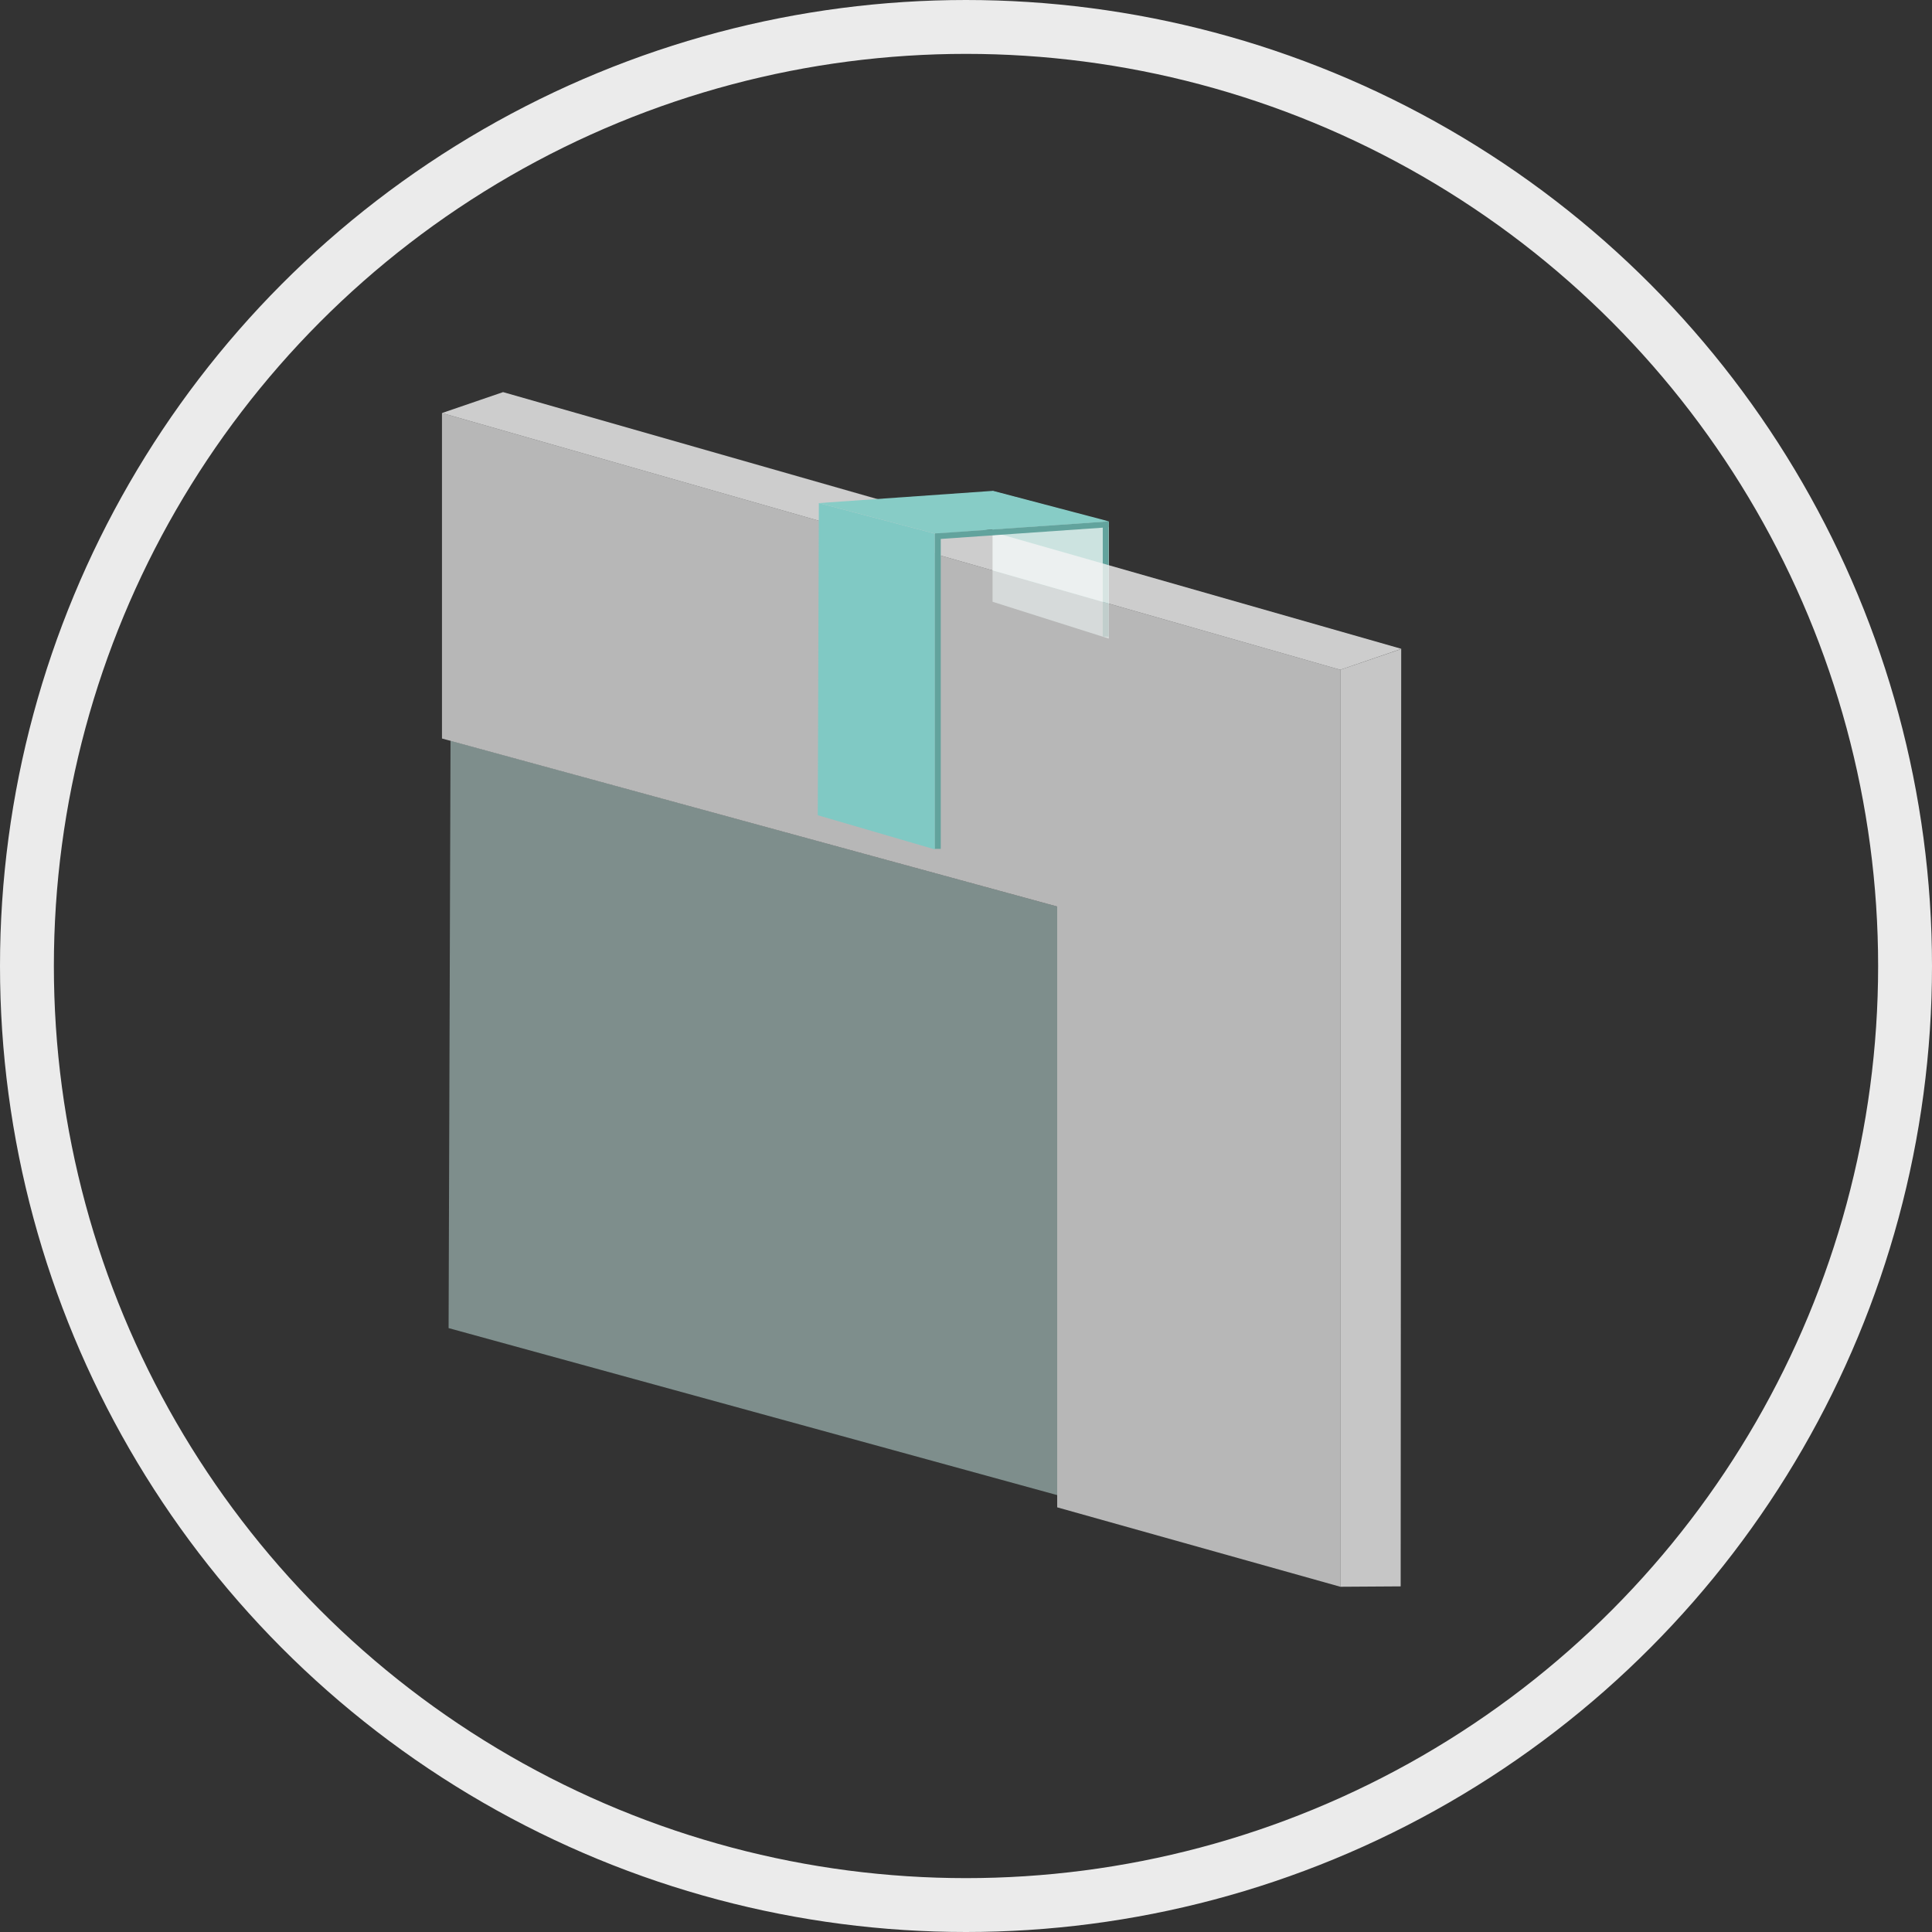
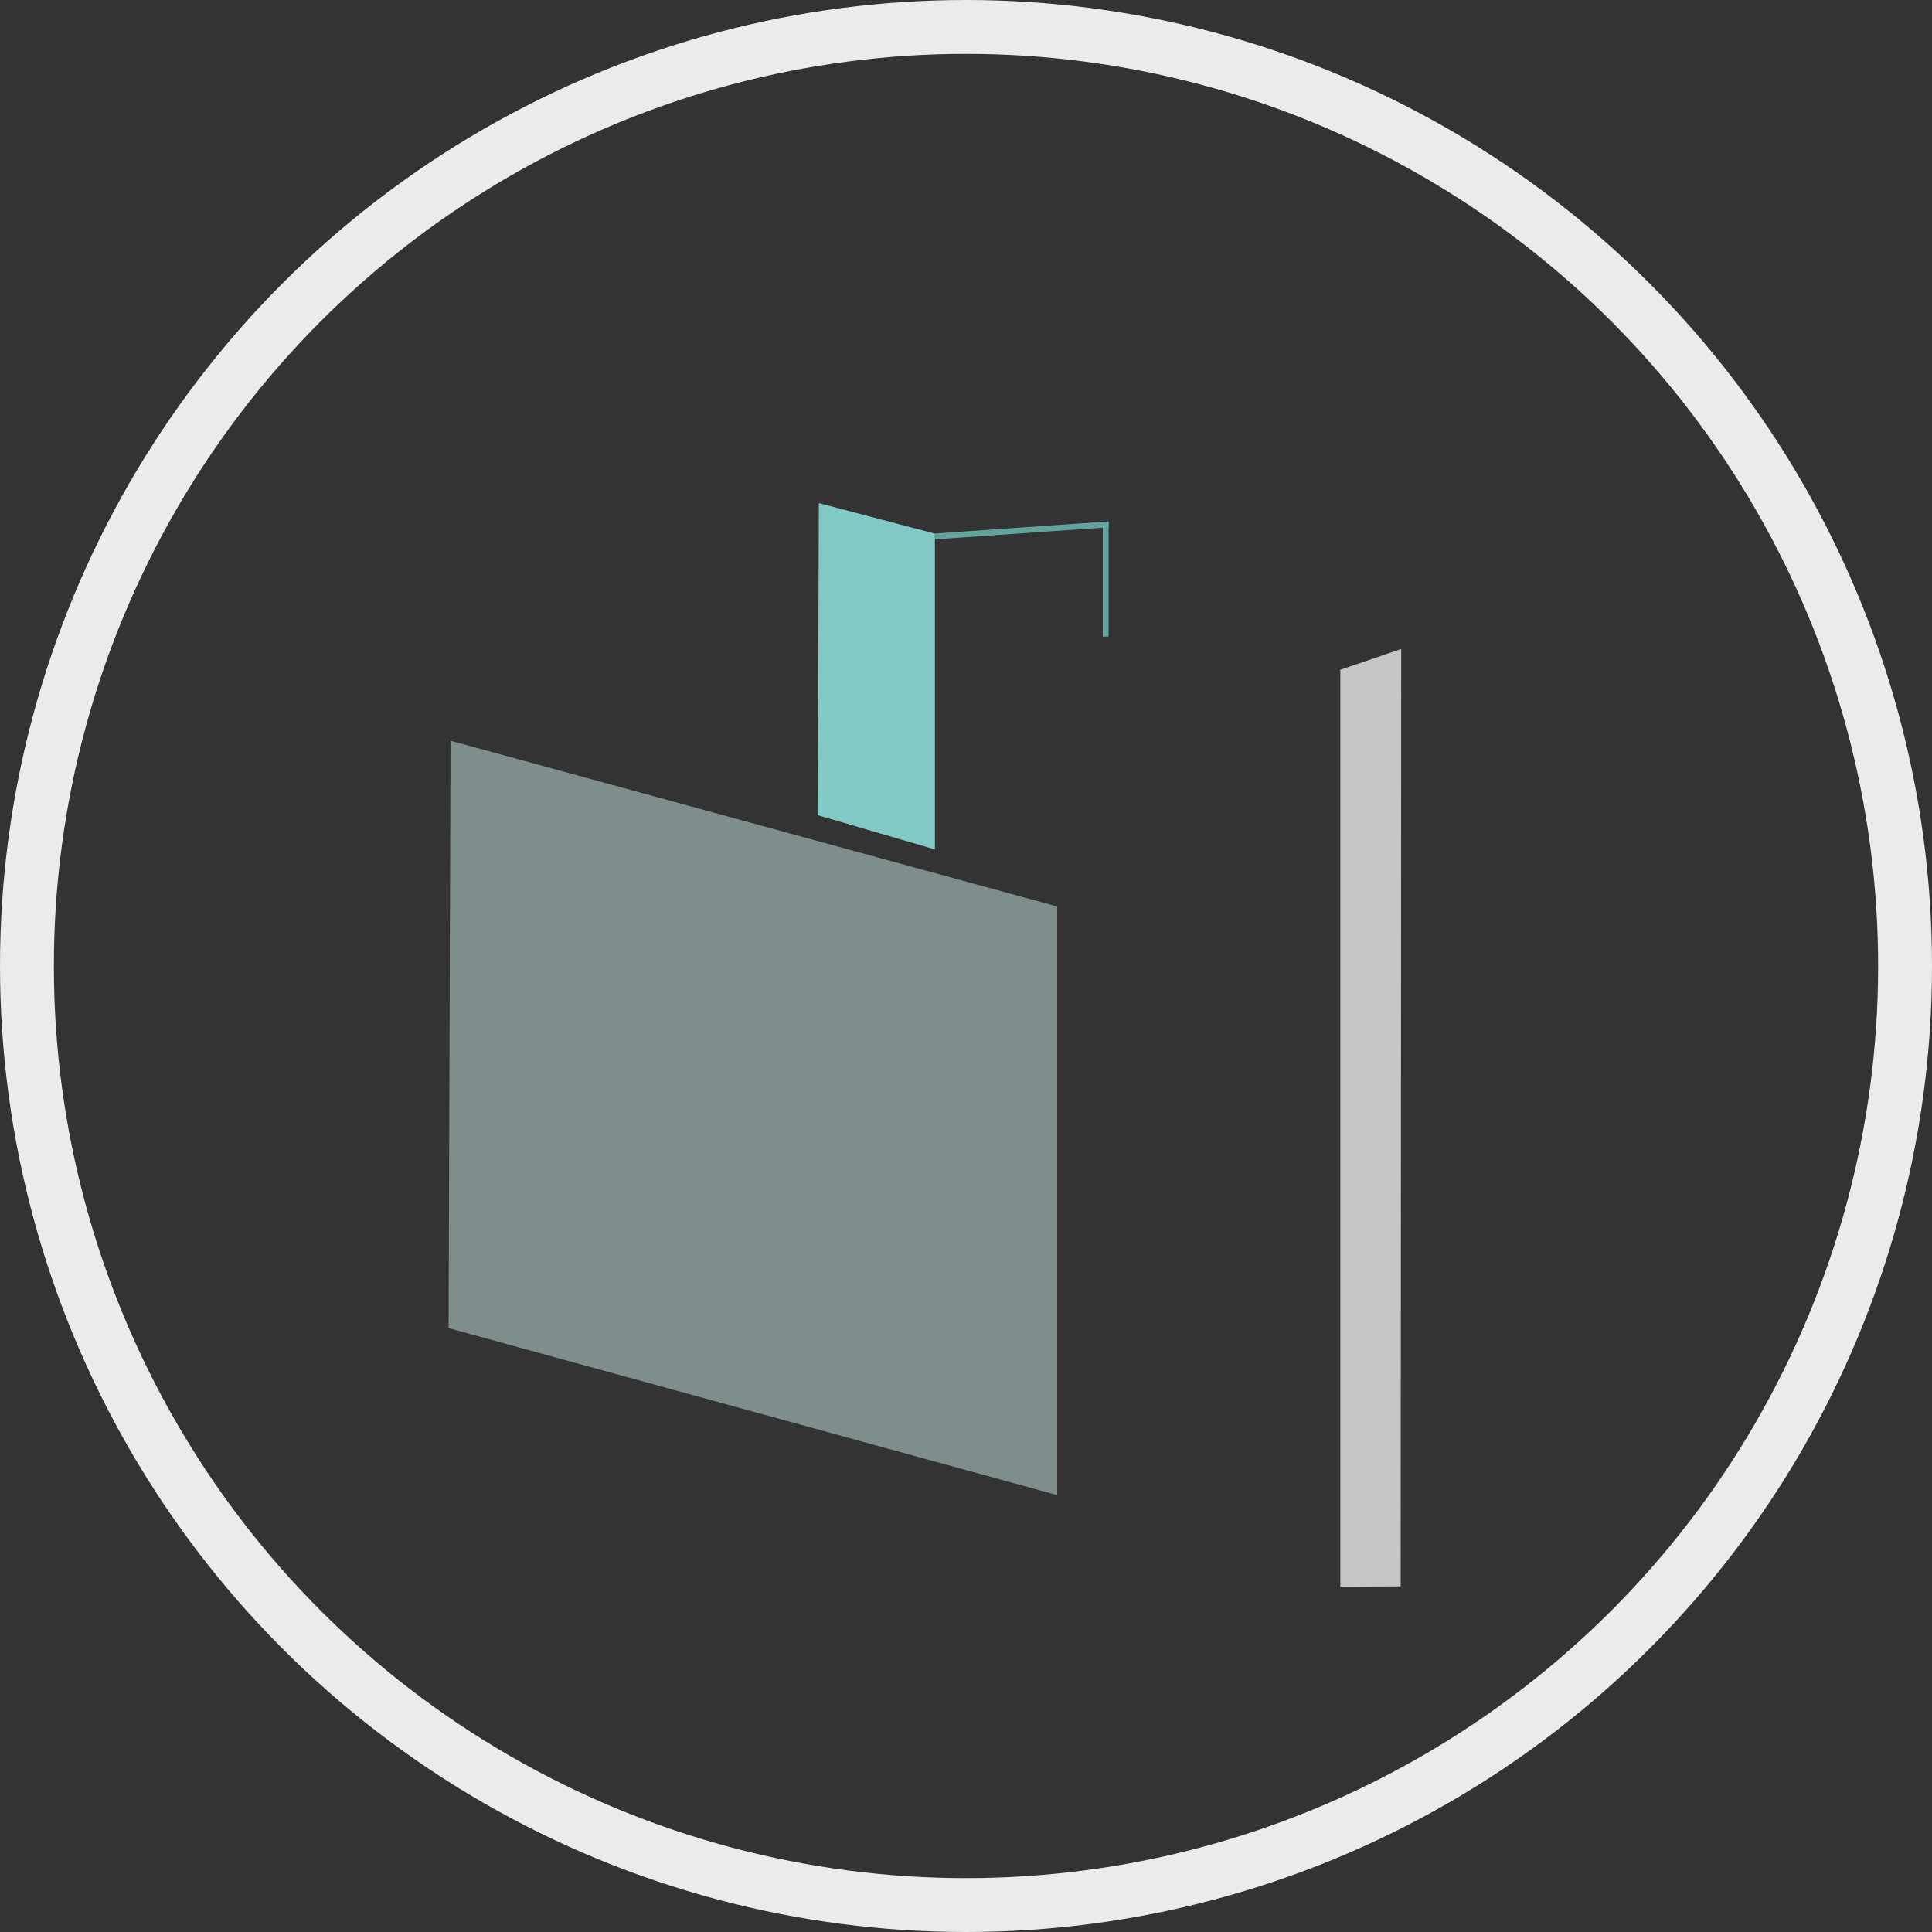
<svg xmlns="http://www.w3.org/2000/svg" viewBox="0 0 251.04 251.04">
  <rect x="0" y="0" width="251.04" height="251.04" fill="#333333" stroke="none" />
  <defs>
    <style>.cls-1{fill:#cce3e0;}.cls-2{fill:#62a39d;}.cls-3{fill:#caeae6;opacity:0.5;}.cls-4{fill:#d8d8d8;}.cls-4,.cls-5,.cls-6{opacity:0.8;}.cls-5{fill:#f4f4f4;}.cls-6{fill:#ebebeb;}.cls-7{fill:#80c9c4;}.cls-8{fill:#87ccc6;}.cls-9{fill:none;stroke:#ebebeb;stroke-miterlimit:10;stroke-width:7px;}</style>
  </defs>
  <title>Element 27</title>
  <g id="Ebene_2" data-name="Ebene 2">
    <g id="content">
-       <polygon class="cls-1" points="144.08 82.98 128.97 78.19 128.97 63.82 144.08 67.82 144.08 82.98" />
      <rect class="cls-2" x="143.29" y="67.85" width="0.76" height="14.87" />
      <polygon class="cls-3" points="137.37 194.27 58.29 172.57 58.54 96.25 137.37 117.79 137.37 194.27" />
-       <polygon class="cls-4" points="57.43 53.67 57.43 95.96 137.37 117.79 137.37 195.86 174.16 206.18 174.16 129.32 174.16 88.25 174.16 87.03 57.43 53.67" />
-       <polygon class="cls-5" points="57.43 53.67 174.16 87.03 182.1 84.31 65.37 50.95 57.43 53.67" />
      <polygon class="cls-6" points="182 206.13 174.16 206.18 174.16 87.03 182.07 84.33 182 206.13" />
      <polygon class="cls-7" points="121.48 110.37 106.26 105.93 106.4 65.37 121.48 69.34 121.48 110.37" />
-       <polygon class="cls-8" points="144.11 67.75 121.48 69.34 106.4 65.37 129.03 63.78 144.11 67.75" />
-       <rect class="cls-2" x="121.48" y="69.34" width="0.76" height="40.96" />
      <polygon class="cls-2" points="121.5 70.08 121.5 69.32 144.05 67.75 144.05 68.51 121.5 70.08" />
      <circle class="cls-9" cx="125.52" cy="125.52" r="122.02" />
    </g>
  </g>
</svg>